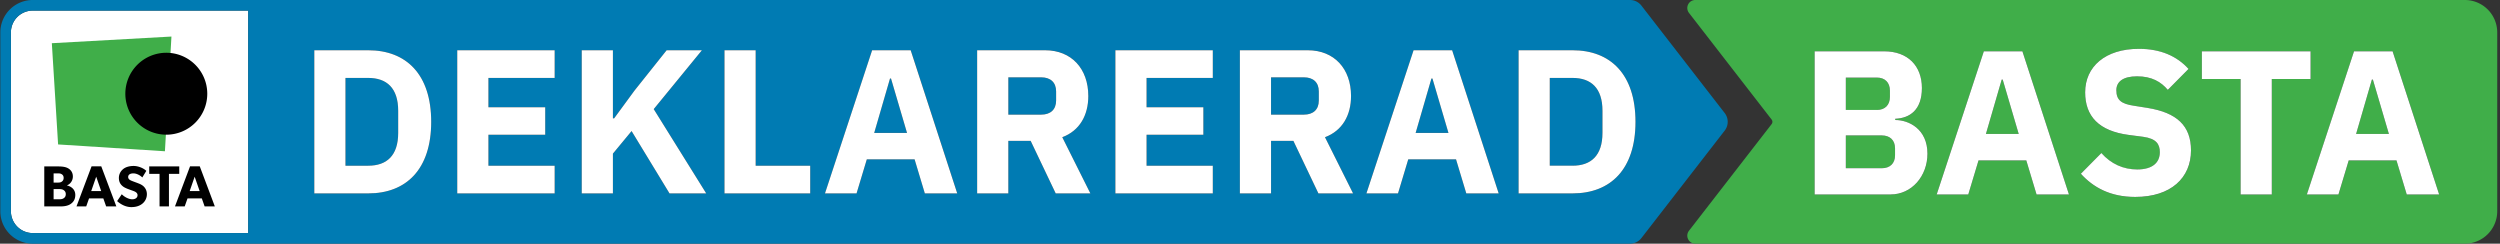
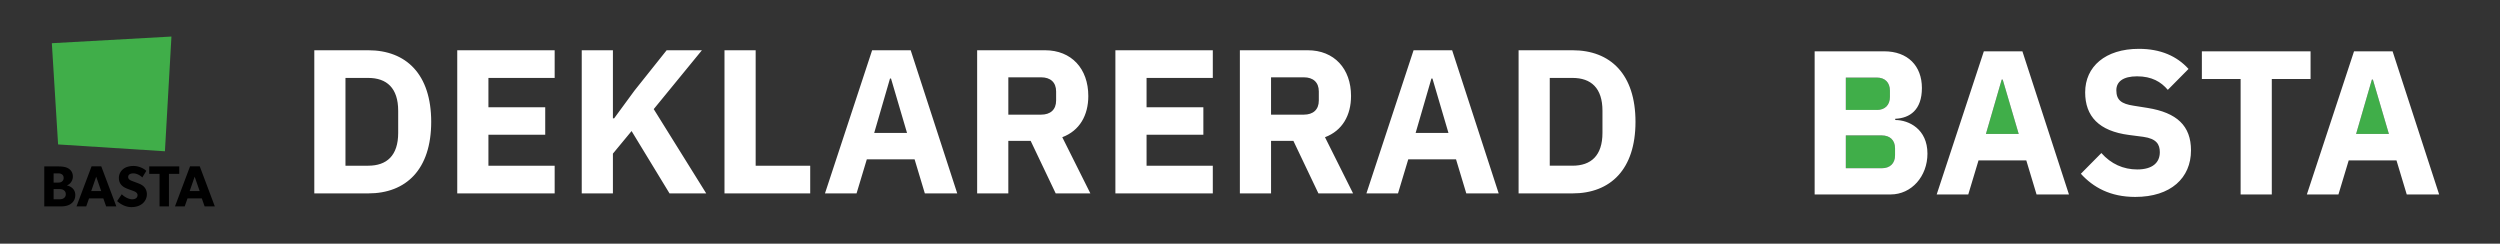
<svg xmlns="http://www.w3.org/2000/svg" fill="none" viewBox="0 0 513 50">
  <rect x="0" y="0" width="513" height="50" fill="#333333" stroke="none" />
  <g clip-path="url(#clip0_2323_2815)">
    <path fill="#40AE49" d="M410.958 16.337h-.21l-3.24 11.153h6.732l-3.282-11.152zm75.962 0h-.21l-3.24 11.153h6.733l-3.283-11.152zM386.128 27.785h-7.365v6.732h7.365c1.682 0 2.735-.967 2.735-2.652v-1.43c0-1.682-1.053-2.65-2.735-2.65zm1.682-7.913V18.61c0-1.683-1.01-2.692-2.692-2.692h-6.355v6.647h6.355c1.682.002 2.692-1.008 2.692-2.693z" />
-     <path fill="#40AE49" d="M505.785 0H347.878a1.63 1.63 0 0 0-1.475.92 1.627 1.627 0 0 0 .177 1.73l16.958 21.88a.762.762 0 0 1 0 .938l-16.96 21.882v.002a1.627 1.627 0 0 0-.175 1.728 1.629 1.629 0 0 0 1.475.92h157.907a6.656 6.656 0 0 0 6.648-6.648V6.648A6.656 6.656 0 0 0 505.785 0zm-53.962 16.212v-5.68h22.305v5.68h-7.955v23.693h-6.398V16.212h-7.952zm31.227-5.68h7.913l9.552 29.373h-6.647l-2.105-6.988h-9.805l-2.105 6.988h-6.48l9.677-29.373zM439.785 28.08l-2.905-.377c-6.185-.8-9.005-3.83-9.005-8.753 0-5.262 4.123-8.922 11.025-8.922 4.42 0 7.785 1.472 10.185 4.124l-4.25 4.293c-1.39-1.64-3.282-2.777-6.312-2.777-2.863 0-4.25 1.092-4.25 2.862 0 2.02 1.052 2.777 3.492 3.157l2.905.463c6.018.968 8.923 3.663 8.923 8.713 0 5.64-4.125 9.552-11.448 9.552-5.135 0-8.627-1.977-11.152-4.755l4.207-4.25c1.978 2.23 4.503 3.368 7.365 3.368 3.115 0 4.63-1.39 4.63-3.538 0-1.602-.672-2.782-3.41-3.16zM424.55 39.905h-6.647l-2.105-6.988h-9.805l-2.105 6.988h-6.48l9.68-29.373H415l9.55 29.373zm-29.037-8.375c0 4.63-3.24 8.375-7.575 8.375h-15.573V10.532h14.268c4.84 0 7.742 2.986 7.742 7.533 0 4.502-2.482 6.188-5.47 6.313v.252c2.778-.002 6.608 1.85 6.608 6.9z" />
-     <path fill="#fff" d="M50.928 2.175H6.715a4.477 4.477 0 0 0-4.473 4.473v36.705a4.48 4.48 0 0 0 4.473 4.474H50.93V2.175h-.002z" />
-     <path fill="#007BB3" d="M182.837 16.12h-.209l-3.243 11.15h6.732l-3.28-11.15zm111.103 0h-.212l-3.241 11.15h6.736l-3.283-11.15zm-80.297-.255h-6.733v7.66h6.733c1.892 0 3.072-1.01 3.072-2.902V18.77c0-1.895-1.18-2.905-3.072-2.905zm53.909 0h-6.732v7.66h6.732c1.895 0 3.073-1.01 3.073-2.902V18.77c-.002-1.895-1.178-2.905-3.073-2.905zm55.13.127h-4.672v18.013h4.672c3.788 0 6.143-2.063 6.143-6.733v-4.547c0-4.67-2.355-6.733-6.143-6.733zm-251.792 0v18.013h4.672c3.788 0 6.145-2.063 6.145-6.733v-4.547c0-4.67-2.357-6.733-6.144-6.733H70.89z" />
-     <path fill="#007BB3" d="M353.908 23.198L336.81 1.14A2.957 2.957 0 0 0 334.485 0H6.715A6.656 6.656 0 0 0 .068 6.647v36.706A6.656 6.656 0 0 0 6.715 50h327.772c.903 0 1.77-.428 2.323-1.138l17.098-22.06a2.94 2.94 0 0 0 0-3.604zM2.24 43.352V6.648a4.479 4.479 0 0 1 4.473-4.473h44.215v45.65H6.715a4.478 4.478 0 0 1-4.475-4.473zM335.603 25c0 9.763-5.136 14.685-12.921 14.685h-11.067V10.312h11.067c7.785 0 12.921 4.923 12.921 14.688zm-28.07 14.685h-6.648l-2.105-6.988h-9.805l-2.103 6.988h-6.482l9.678-29.373h7.912l9.553 29.373zm-29.881 0h-7.112l-5.132-10.773h-4.588v10.773h-6.398V10.312h13.931c5.427 0 8.88 3.788 8.88 9.383 0 3.957-1.768 7.113-5.345 8.46l5.764 11.53zM246.93 22.01v5.637h-11.657v6.355h13.592v5.683h-19.99V10.312h19.99v5.68h-13.592v6.018h11.657zm-23.188 17.675h-7.112l-5.135-10.773h-4.587v10.773h-6.398V10.312h13.93c5.43 0 8.88 3.788 8.88 9.383 0 3.957-1.768 7.113-5.343 8.46l5.765 11.53zm-27.312 0h-6.65l-2.102-6.988h-9.806l-2.104 6.988h-6.48l9.679-29.373h7.913l9.55 29.373zm-30.175-5.68v5.682h-17.59V10.314h6.397v23.692h11.193zm-40.232-9.723l4.167-5.68 6.608-8.29h7.237l-9.89 12.078 10.772 17.297h-7.532L129.6 26.895l-3.83 4.63v8.163h-6.397V10.311h6.397v13.97h.253zM111.88 22.01v5.637h-11.655v6.355h13.593v5.683h-19.99V10.312h19.99v5.68h-13.593v6.018h11.655zM88.483 25c0 9.763-5.136 14.685-12.92 14.685H64.495V10.312h11.067c7.785 0 12.92 4.923 12.92 14.688z" />
    <path fill="#fff" d="M64.495 10.313v29.372h11.067c7.785 0 12.92-4.922 12.92-14.685 0-9.762-5.135-14.688-12.92-14.688H64.495zm17.212 12.412v4.545c0 4.672-2.357 6.732-6.144 6.732H70.89V15.99h4.672c3.788.002 6.145 2.065 6.145 6.735zm32.11-6.733v-5.68h-19.99v29.373h19.99v-5.68h-13.592V27.65h11.655v-5.64h-11.655v-6.018h13.592zm5.555-5.68v29.373h6.398v-8.163l3.83-4.63 7.785 12.793h7.532L134.145 22.39l9.887-12.078h-7.237l-6.608 8.29-4.165 5.68h-.252v-13.97h-6.398zm29.293 0v29.373h17.59v-5.68h-11.193V10.312h-6.397zm20.62 29.373h6.48l2.105-6.988h9.805l2.102 6.988h6.65l-9.552-29.373h-7.913l-9.677 29.373zm13.342-23.565h.21l3.283 11.152h-6.733l3.24-11.152zm40.693 3.575c0-5.598-3.45-9.383-8.88-9.383h-13.93v29.373h6.398V28.912h4.587l5.135 10.773h7.112l-5.765-11.53c3.578-1.345 5.343-4.503 5.343-8.46zm-6.605.927c0 1.893-1.178 2.903-3.073 2.903h-6.732v-7.66h6.732c1.893 0 3.073 1.01 3.073 2.905v1.852zm32.152-4.63v-5.68h-19.989v29.373h19.989v-5.68h-13.592V27.65h11.655v-5.64h-11.655v-6.018h13.592zm28.366 3.703c0-5.598-3.453-9.383-8.88-9.383h-13.931v29.373h6.398V28.912h4.588l5.132 10.773h7.112l-5.764-11.53c3.575-1.345 5.345-4.503 5.345-8.46zm-6.611.927c0 1.893-1.177 2.903-3.072 2.903h-6.732v-7.66h6.732c1.895 0 3.072 1.01 3.072 2.905v1.852zm9.766 19.063h6.482l2.103-6.988h9.804l2.106 6.988h6.647l-9.552-29.373h-7.913l-9.677 29.373zm13.34-23.565h.212l3.283 11.152h-6.733l3.238-11.152zm28.954-5.808h-11.067v29.373h11.067c7.785 0 12.921-4.922 12.921-14.685 0-9.765-5.136-14.688-12.921-14.688zm6.143 16.958c0 4.672-2.358 6.732-6.143 6.732h-4.672V15.99h4.672c3.788 0 6.143 2.062 6.143 6.732v4.548zm65.55-9.207c0-4.545-2.902-7.533-7.742-7.533h-14.268v29.373h15.573c4.335 0 7.575-3.745 7.575-8.375 0-5.05-3.831-6.903-6.608-6.903v-.253c2.987-.122 5.47-1.805 5.47-6.31zm-15.612-2.145h6.354c1.683 0 2.693 1.01 2.693 2.692v1.262c0 1.683-1.01 2.693-2.693 2.693h-6.354v-6.648zm10.099 15.95c0 1.682-1.052 2.652-2.734 2.652h-7.365v-6.733h7.365c1.682 0 2.734.968 2.734 2.653v1.427zm8.546 8.037h6.48l2.104-6.988h9.805l2.105 6.988h6.648l-9.553-29.373h-7.912l-9.677 29.373zm13.339-23.568h.21l3.283 11.153h-6.732l3.239-11.152zm27.818 18.436c-2.862 0-5.387-1.138-7.365-3.368l-4.208 4.25c2.525 2.777 6.018 4.755 11.153 4.755 7.322 0 11.447-3.912 11.447-9.552 0-5.05-2.904-7.743-8.922-8.713l-2.905-.462c-2.44-.378-3.493-1.138-3.493-3.158 0-1.767 1.388-2.862 4.25-2.862 3.03 0 4.923 1.137 6.313 2.777l4.25-4.293c-2.4-2.652-5.765-4.124-10.185-4.124-6.903 0-11.025 3.662-11.025 8.922 0 4.922 2.82 7.953 9.005 8.753l2.905.377c2.735.378 3.41 1.558 3.41 3.155 0 2.152-1.515 3.543-4.63 3.543zm27.607 5.132V16.212h7.956v-5.68h-22.305v5.68h7.952v23.693h6.397zm15.783-6.988h9.805l2.105 6.988h6.648l-9.553-29.373h-7.913l-9.68 29.373h6.481l2.107-6.988zm4.755-16.58h.21l3.283 11.153h-6.733l3.24-11.152z" />
    <path fill="#000" d="M13.748 38.052v-.025c.617-.215 1.202-.905 1.202-1.807 0-.905-.5-1.44-1.047-1.725-.548-.285-1.273-.345-2.023-.345H9.085v8.207h3.355c.845 0 1.583-.155 2.105-.535.523-.38.905-.915.905-1.82 0-1.012-.68-1.702-1.702-1.95zM11 35.577h.797c.418 0 .63.023.858.168.238.142.405.367.405.76 0 .405-.168.617-.405.785-.225.155-.475.177-.905.177H11v-1.89zm2.082 5.09c-.285.203-.607.225-1.022.225H11V38.8h1.057c.415 0 .738.025 1.023.225.285.202.418.452.418.82 0 .36-.13.632-.415.822zm5.706-6.53l-3.093 8.22h1.997l.583-1.652H21.2l.582 1.652h2.093l-3.093-8.22h-1.994zm-.07 5.068l1.022-2.95 1.023 2.95h-2.046zm9.64-1.593c-.263-.107-.868-.32-1.226-.465-.367-.142-.832-.332-.832-.832 0-.5.453-.738 1.07-.738.62 0 1.355.358 1.832.833l.82-1.345c-.56-.56-1.652-1.01-2.604-1.01-.953 0-1.7.262-2.165.655a2.312 2.312 0 0 0-.858 1.795c0 .772.285 1.25.643 1.582.357.345.772.5.974.595.273.12.893.333 1.25.465.358.13.963.345.963.903 0 .547-.475.845-1.095.845-.63 0-1.547-.415-2.14-1.035l-.952 1.402c.665.62 1.724 1.238 2.915 1.238.88 0 1.642-.215 2.224-.678a2.483 2.483 0 0 0 .963-1.962c0-.738-.297-1.238-.643-1.583-.367-.37-.915-.582-1.14-.665zm8.424-3.462h-6.16v1.522h2.118v6.685h1.927v-6.685h2.115V34.15zm4.21-.013h-1.997l-3.092 8.22H37.9l.583-1.652h2.925l.582 1.652h2.093l-3.09-8.22zm-2.07 5.068l1.023-2.95 1.023 2.95h-2.046z" />
    <path fill="#40AE49" d="M33.843 31.038L35.18 7.5 10.637 8.865l1.285 20.773 21.92 1.4z" />
-     <path fill="#000" d="M25.72 19.235a8.403 8.403 0 0 0 8.315 8.402c.03 0 .06.003.093.003a8.404 8.404 0 0 0 8.404-8.405 8.408 8.408 0 0 0-8.404-8.408 8.409 8.409 0 0 0-8.408 8.408z" />
  </g>
  <defs>
    <clipPath id="clip0_2323_2815">
      <path fill="#fff" d="M0 0h512.5v50H0z" />
    </clipPath>
  </defs>
</svg>